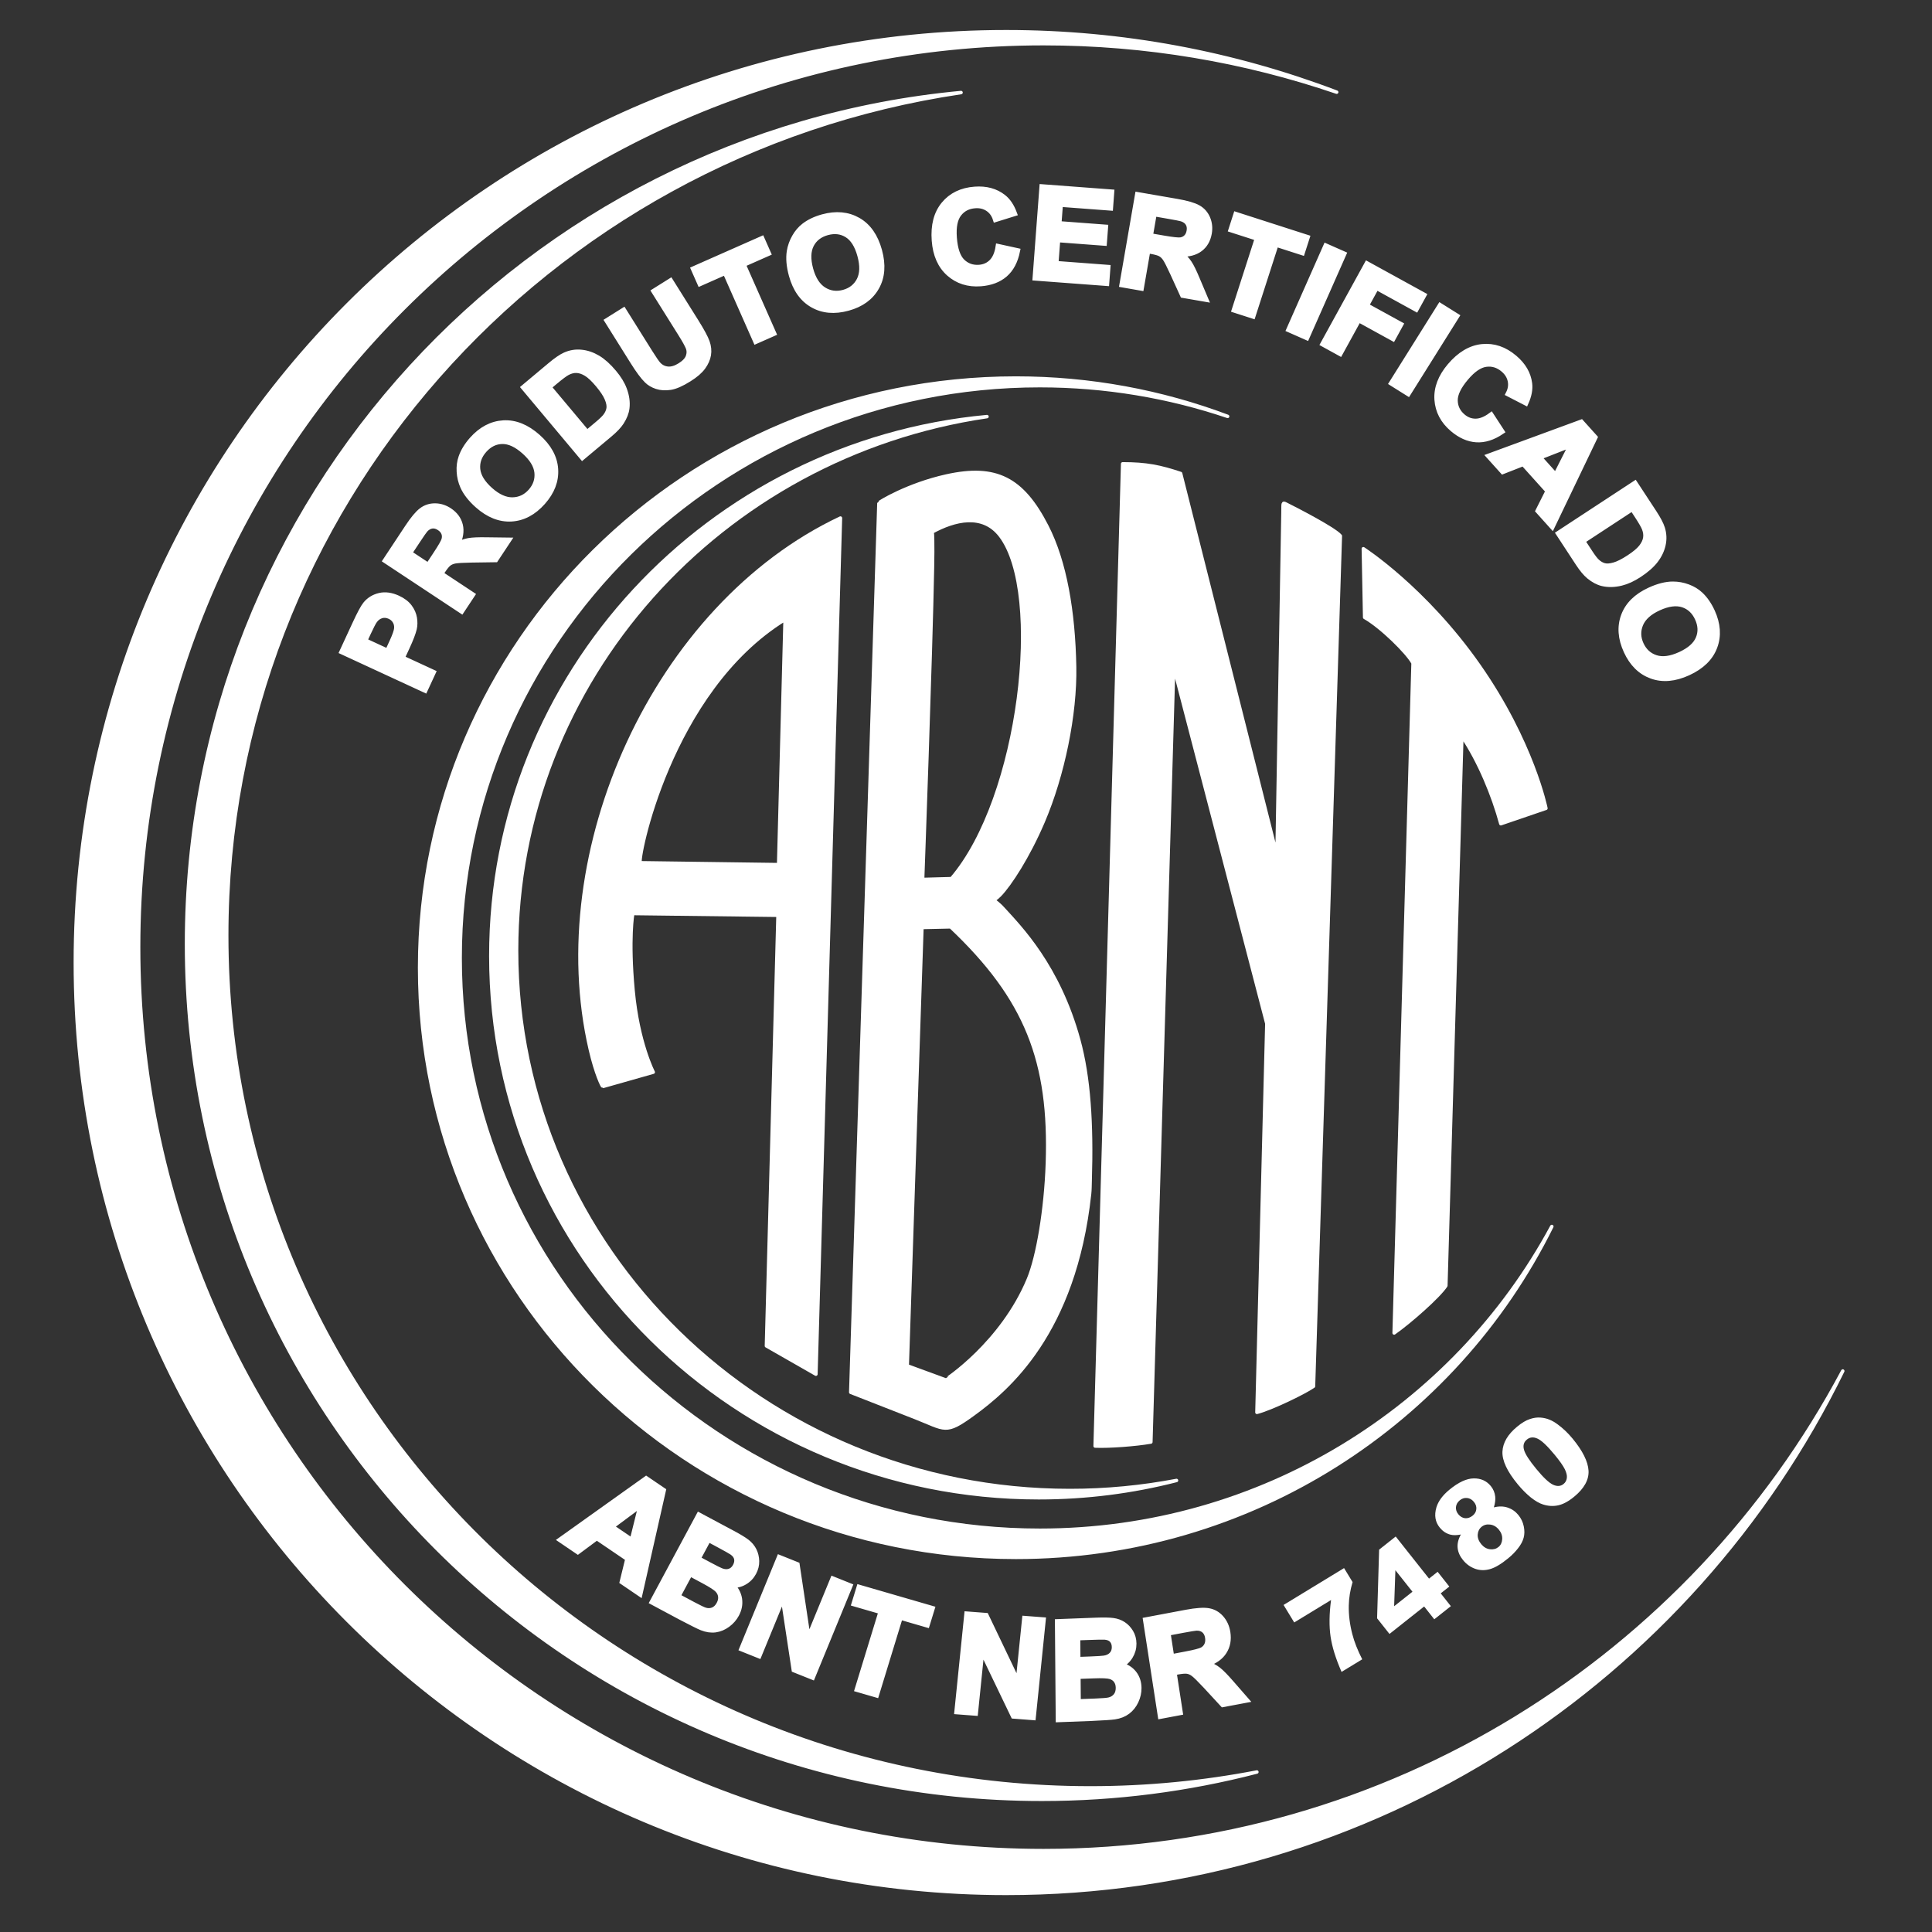
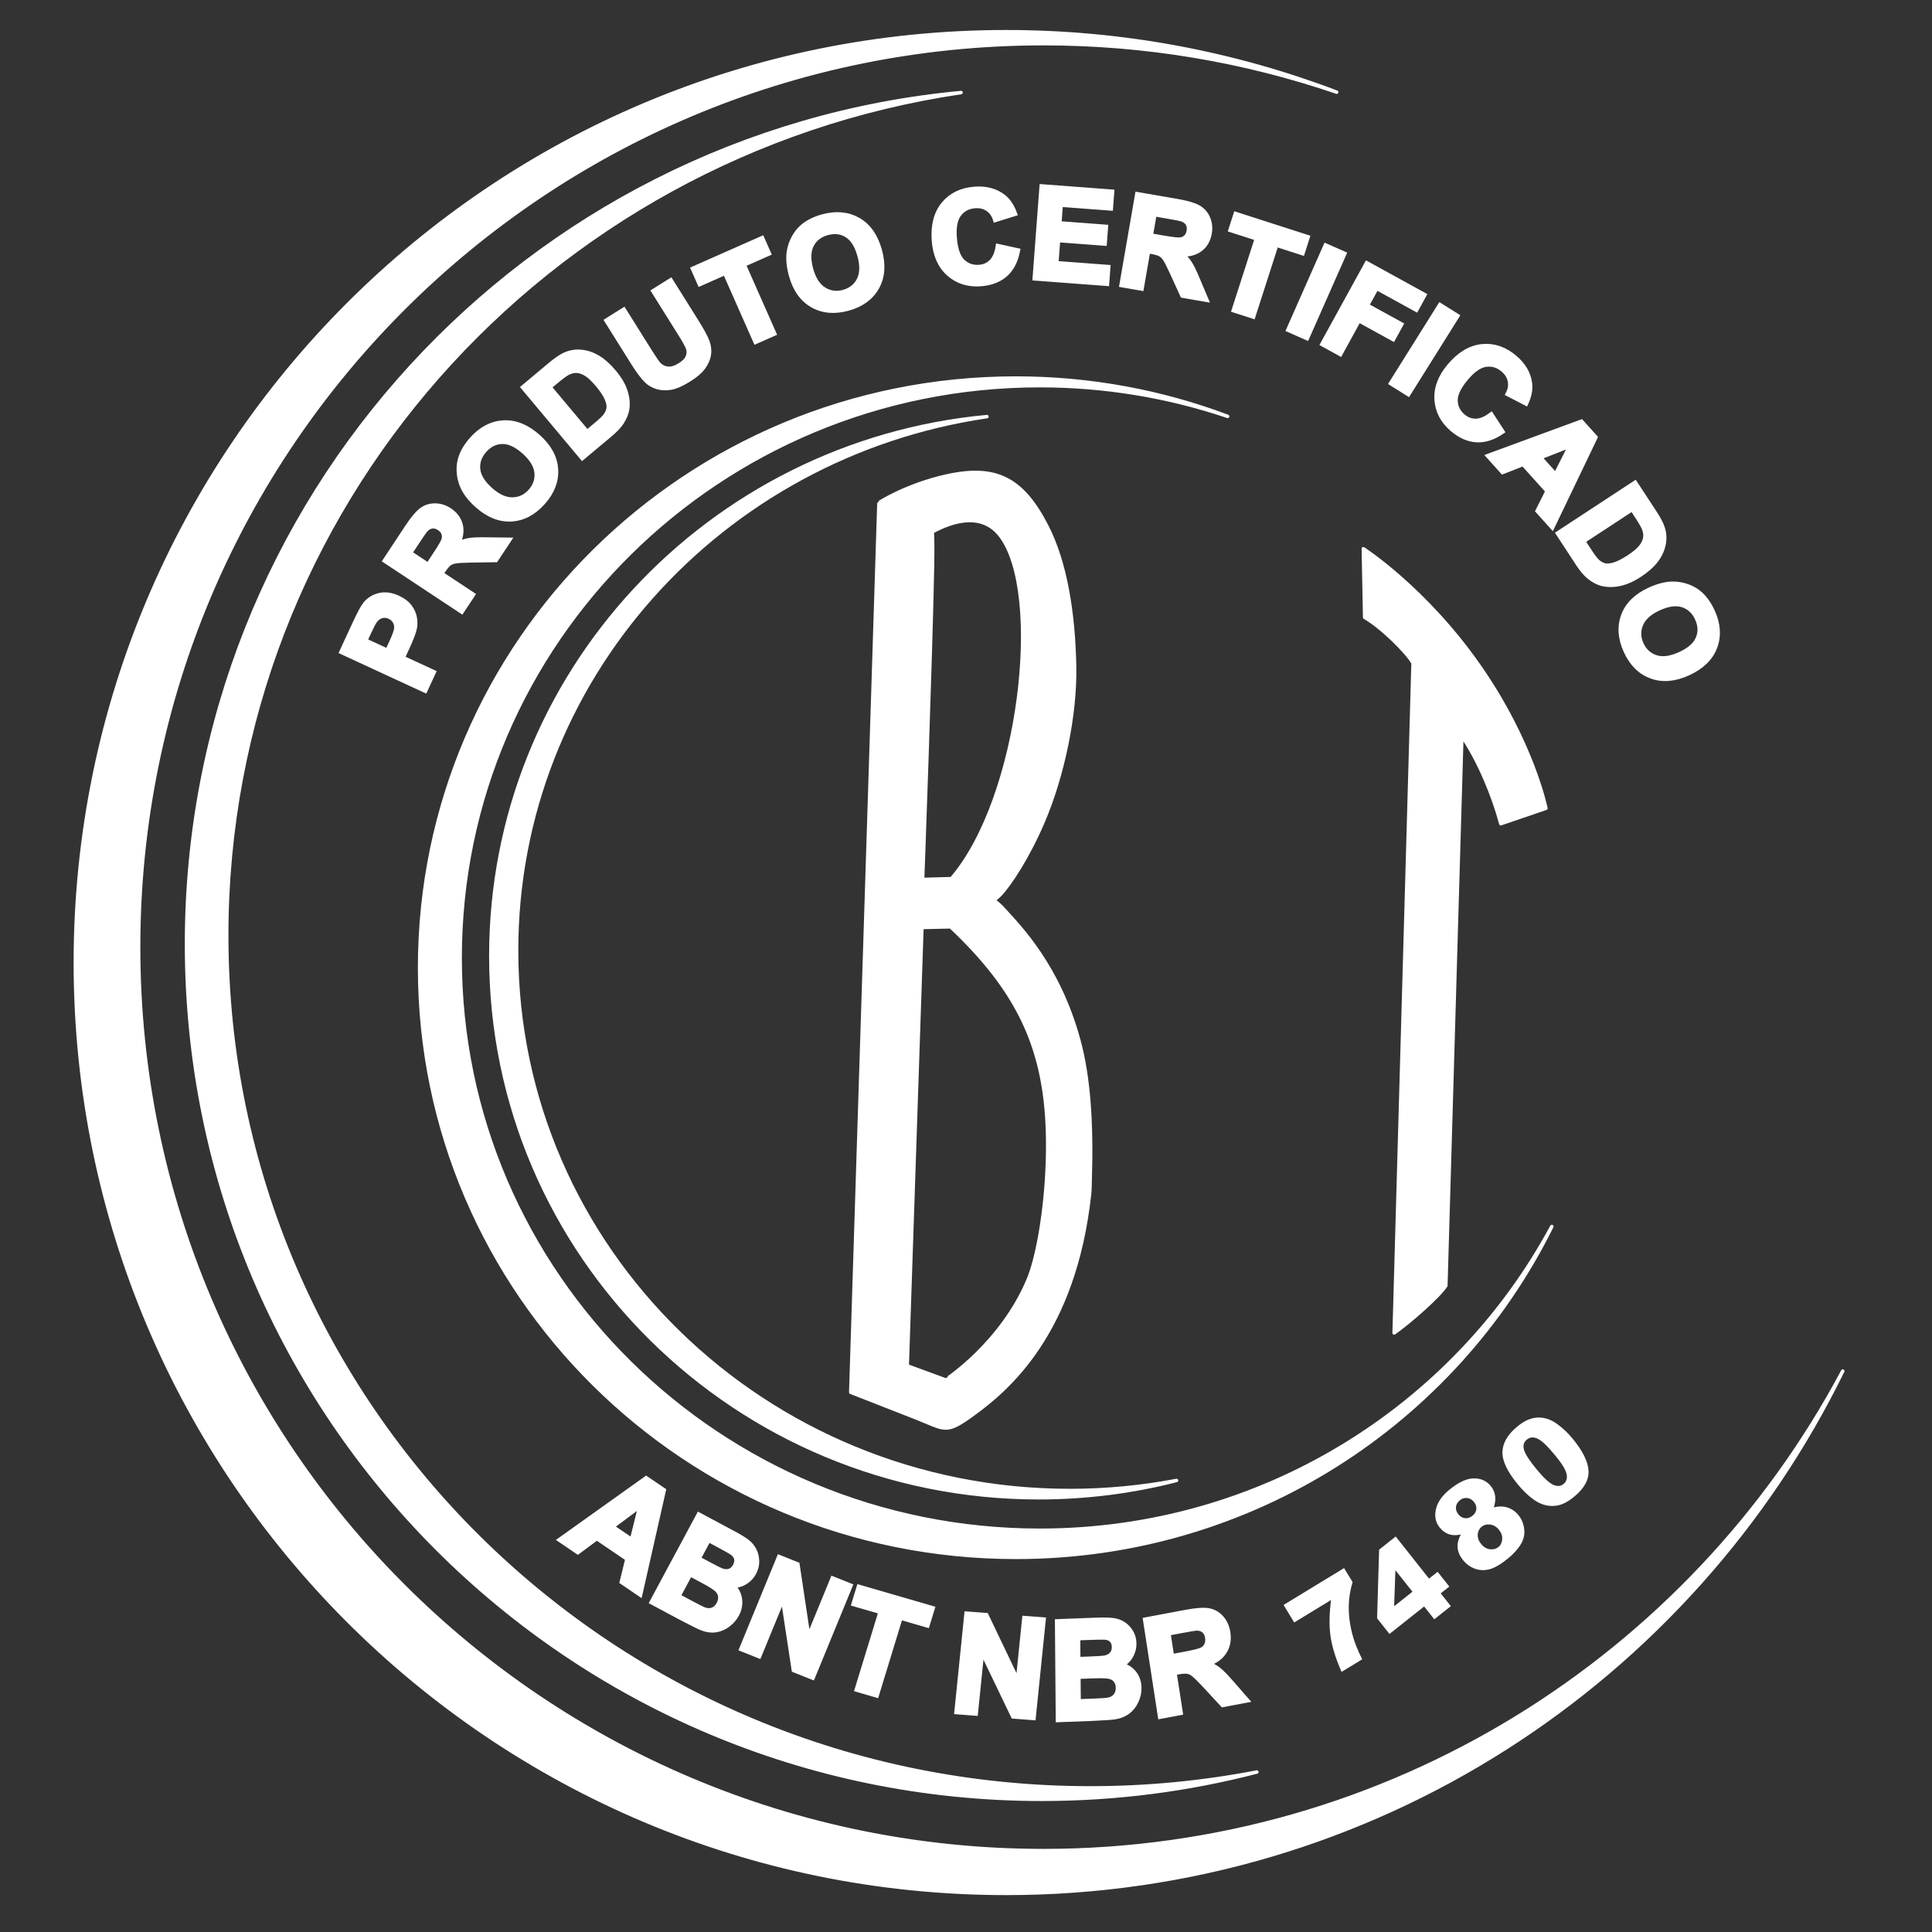
<svg xmlns="http://www.w3.org/2000/svg" width="95" height="95" viewBox="0 0 95 95" fill="none">
  <rect x="0" y="0" width="95" height="95" fill="#333333" stroke="none" />
  <path fill-rule="evenodd" clip-rule="evenodd" d="M49.476 1.56C55.2 1.56 60.676 2.613 65.727 4.532C61.206 2.987 56.357 2.147 51.312 2.147C26.738 2.147 6.816 22.037 6.816 46.573C6.816 71.108 26.738 90.998 51.312 90.998C68.34 90.998 83.132 81.445 90.612 67.416C83.172 82.625 67.548 93.101 49.476 93.101C24.197 93.101 3.705 72.609 3.705 47.33C3.705 22.052 24.197 1.56 49.476 1.56Z" fill="white" stroke="white" stroke-width="0.17" stroke-linejoin="round" />
  <path fill-rule="evenodd" clip-rule="evenodd" d="M51.228 88.475C54.88 88.475 58.424 88.008 61.803 87.133C59.154 87.644 56.418 87.914 53.617 87.914C30.162 87.914 11.148 69.148 11.148 45.998C11.148 24.983 26.818 7.581 47.256 4.551C25.892 6.553 9.172 24.532 9.172 46.419C9.172 69.646 28.001 88.475 51.228 88.475Z" fill="white" stroke="white" stroke-width="0.17" stroke-linejoin="round" />
  <path fill-rule="evenodd" clip-rule="evenodd" d="M49.954 18.59C53.621 18.59 57.129 19.258 60.365 20.474C57.469 19.495 54.362 18.963 51.13 18.963C35.388 18.963 22.626 31.562 22.626 47.104C22.626 62.646 35.388 75.246 51.13 75.246C62.039 75.246 71.515 69.195 76.306 60.308C71.54 69.942 61.531 76.578 49.954 76.578C33.76 76.578 20.633 63.597 20.633 47.584C20.633 31.571 33.76 18.59 49.954 18.59Z" fill="white" stroke="white" stroke-width="0.17" stroke-linejoin="round" />
  <path fill-rule="evenodd" clip-rule="evenodd" d="M51.076 73.647C53.416 73.647 55.686 73.352 57.851 72.797C56.154 73.121 54.401 73.292 52.607 73.292C37.581 73.292 25.401 61.404 25.401 46.74C25.401 33.428 35.439 22.405 48.532 20.485C34.846 21.753 24.135 33.142 24.135 47.007C24.135 61.72 36.197 73.647 51.076 73.647Z" fill="white" stroke="white" stroke-width="0.17" stroke-linejoin="round" />
  <path fill-rule="evenodd" clip-rule="evenodd" d="M43.218 24.731L41.833 68.463L45.001 69.703C46.51 70.295 46.477 70.542 47.853 69.542C49.543 68.314 52.831 65.558 53.575 58.716C53.599 58.498 53.598 58.275 53.605 58.049C53.693 55.245 53.544 52.971 53.043 51.138C52.048 47.494 50.148 45.587 49.352 44.708C48.776 44.071 48.749 44.434 49.163 44.011C49.658 43.501 50.555 42.132 51.291 40.41C52.27 38.12 52.883 35.126 52.84 32.787C52.79 30.07 52.372 27.62 51.475 25.872C50.273 23.532 48.974 22.866 46.537 23.406C44.632 23.828 43.218 24.7 43.218 24.731ZM45.835 26.158C45.846 26.192 45.855 26.345 45.858 26.593C45.864 26.894 45.862 27.332 45.852 27.86C45.774 32.147 45.367 43.244 45.367 43.244L46.786 43.205C50.201 39.244 51.349 29.162 49.193 26.342C48.323 25.203 46.928 25.557 45.835 26.158ZM45.333 45.606L44.61 67.16L46.483 67.847C46.499 67.853 49.266 66.038 50.571 62.898C51.03 61.796 51.424 59.485 51.502 57.205C51.673 52.188 50.476 49.101 46.745 45.574L45.333 45.606Z" fill="white" stroke="white" stroke-width="0.17" stroke-linejoin="round" />
-   <path fill-rule="evenodd" clip-rule="evenodd" d="M40.12 67.571L41.326 25.474C32.19 29.784 26.77 41.885 29.03 51.615C29.308 52.813 29.618 53.431 29.644 53.424L32.121 52.721C32.121 52.721 31.367 51.273 31.129 48.707C30.89 46.141 31.113 44.919 31.113 44.919L38.256 45.006L37.687 66.18L40.12 67.571ZM38.287 42.516L31.484 42.424C31.295 42.42 32.89 33.977 38.604 30.456L38.287 42.516Z" fill="white" stroke="white" stroke-width="0.17" stroke-linejoin="round" />
-   <path fill-rule="evenodd" clip-rule="evenodd" d="M55.203 22.808L53.85 71.105C54.538 71.135 55.837 71.037 56.59 70.907L57.713 32.774L62.293 50.333L61.806 69.448C62.477 69.277 64.109 68.496 64.587 68.165L65.907 26.353C65.617 25.999 63.623 24.979 63.228 24.783C63.065 24.702 63.095 24.733 63.087 25.201L62.792 42.071L58.053 23.283C57.034 22.945 56.379 22.809 55.203 22.808Z" fill="white" stroke="white" stroke-width="0.17" stroke-linejoin="round" />
  <path fill-rule="evenodd" clip-rule="evenodd" d="M69.483 32.606L68.552 65.545C69.336 64.995 70.76 63.738 71.095 63.22L71.883 36.185C72.74 37.44 73.433 39.151 73.799 40.504L76.016 39.746C76.016 39.746 75.366 36.502 72.716 32.716C70.066 28.93 67.038 26.982 67.038 26.982L67.103 30.359C67.903 30.811 69.191 32.073 69.483 32.606Z" fill="white" stroke="white" stroke-width="0.17" stroke-linejoin="round" />
  <path fill-rule="evenodd" clip-rule="evenodd" d="M20.89 33.915L16.838 32.041L17.463 30.69C17.7 30.178 17.873 29.854 17.986 29.718C18.158 29.507 18.382 29.368 18.661 29.301C18.939 29.234 19.239 29.276 19.561 29.424C19.811 29.54 19.998 29.683 20.125 29.854C20.252 30.025 20.33 30.204 20.361 30.392C20.391 30.579 20.388 30.755 20.351 30.916C20.297 31.136 20.182 31.435 20.006 31.816L19.753 32.364L21.281 33.07L20.89 33.915ZM17.913 31.512L19.068 32.047L19.28 31.587C19.434 31.256 19.514 31.026 19.523 30.894C19.532 30.763 19.507 30.645 19.444 30.54C19.383 30.435 19.293 30.354 19.173 30.298C19.024 30.23 18.882 30.218 18.745 30.262C18.607 30.307 18.496 30.39 18.408 30.516C18.343 30.608 18.241 30.805 18.101 31.108L17.913 31.512ZM22.695 30.024L18.972 27.561L20.05 25.931C20.321 25.521 20.552 25.245 20.742 25.104C20.932 24.962 21.148 24.892 21.393 24.894C21.639 24.896 21.871 24.969 22.091 25.114C22.371 25.3 22.546 25.536 22.616 25.825C22.687 26.114 22.635 26.442 22.46 26.808C22.665 26.704 22.86 26.636 23.045 26.602C23.231 26.569 23.529 26.556 23.941 26.564L24.976 26.577L24.364 27.502L23.184 27.519C22.763 27.527 22.491 27.543 22.367 27.567C22.244 27.591 22.14 27.635 22.058 27.698C21.976 27.763 21.875 27.884 21.758 28.062L21.654 28.22L23.209 29.248L22.695 30.024ZM21.061 27.827L21.44 27.254C21.686 26.883 21.823 26.642 21.854 26.529C21.884 26.417 21.88 26.309 21.84 26.208C21.8 26.106 21.724 26.018 21.611 25.944C21.486 25.861 21.362 25.829 21.239 25.846C21.116 25.864 21.003 25.929 20.901 26.041C20.85 26.098 20.721 26.284 20.514 26.597L20.114 27.201L21.061 27.827ZM23.489 24.839C23.149 24.536 22.91 24.23 22.772 23.919C22.67 23.69 22.612 23.447 22.598 23.192C22.582 22.936 22.614 22.7 22.691 22.48C22.793 22.188 22.969 21.901 23.217 21.621C23.668 21.114 24.18 20.846 24.756 20.812C25.333 20.78 25.892 21.006 26.437 21.489C26.977 21.969 27.265 22.496 27.302 23.068C27.339 23.641 27.133 24.18 26.684 24.685C26.23 25.196 25.717 25.468 25.145 25.5C24.574 25.532 24.022 25.312 23.489 24.839ZM24.102 24.104C24.48 24.44 24.847 24.604 25.203 24.598C25.558 24.591 25.859 24.45 26.105 24.173C26.351 23.895 26.456 23.582 26.421 23.232C26.385 22.882 26.173 22.535 25.785 22.19C25.402 21.85 25.04 21.682 24.697 21.689C24.355 21.694 24.057 21.84 23.802 22.127C23.548 22.413 23.438 22.73 23.472 23.074C23.508 23.419 23.718 23.762 24.102 24.104ZM25.77 19.05L27.068 17.963C27.36 17.718 27.602 17.553 27.791 17.468C28.047 17.354 28.312 17.311 28.586 17.34C28.859 17.366 29.126 17.458 29.386 17.612C29.645 17.766 29.91 18.004 30.179 18.325C30.415 18.606 30.582 18.879 30.68 19.143C30.802 19.466 30.845 19.773 30.81 20.063C30.786 20.283 30.695 20.514 30.541 20.754C30.425 20.934 30.236 21.133 29.974 21.353L28.637 22.472L25.77 19.05ZM26.968 19.031L28.867 21.296L29.395 20.853C29.593 20.687 29.726 20.557 29.796 20.462C29.888 20.337 29.944 20.209 29.963 20.079C29.983 19.948 29.953 19.787 29.872 19.594C29.792 19.401 29.64 19.172 29.419 18.907C29.197 18.642 29.004 18.46 28.837 18.358C28.671 18.257 28.511 18.203 28.358 18.196C28.206 18.189 28.052 18.226 27.895 18.31C27.779 18.37 27.575 18.522 27.286 18.764L26.968 19.031ZM29.873 15.772L30.661 15.278L31.946 17.328C32.15 17.654 32.292 17.858 32.371 17.942C32.502 18.076 32.659 18.152 32.843 18.167C33.028 18.182 33.228 18.122 33.446 17.985C33.666 17.847 33.806 17.699 33.862 17.539C33.919 17.38 33.918 17.23 33.86 17.086C33.801 16.942 33.679 16.721 33.491 16.421L32.179 14.327L32.968 13.833L34.215 15.822C34.499 16.277 34.68 16.611 34.755 16.826C34.83 17.04 34.851 17.247 34.818 17.448C34.785 17.648 34.697 17.846 34.555 18.042C34.412 18.239 34.188 18.433 33.88 18.625C33.51 18.858 33.202 18.993 32.959 19.029C32.715 19.065 32.496 19.052 32.3 18.988C32.105 18.924 31.945 18.83 31.818 18.705C31.63 18.521 31.404 18.216 31.139 17.793L29.873 15.772ZM37.172 16.764L35.671 13.371L34.426 13.922L34.121 13.232L37.456 11.757L37.761 12.447L36.522 12.995L38.023 16.388L37.172 16.764ZM38.931 13.525C38.811 13.086 38.778 12.698 38.831 12.363C38.871 12.116 38.955 11.88 39.082 11.658C39.208 11.436 39.364 11.254 39.548 11.112C39.793 10.924 40.096 10.779 40.457 10.68C41.111 10.501 41.688 10.555 42.189 10.841C42.69 11.128 43.035 11.623 43.228 12.325C43.419 13.022 43.374 13.621 43.092 14.12C42.811 14.621 42.344 14.96 41.693 15.138C41.034 15.319 40.455 15.268 39.958 14.982C39.462 14.698 39.119 14.213 38.931 13.525ZM39.845 13.243C39.979 13.731 40.197 14.069 40.499 14.258C40.8 14.446 41.13 14.491 41.487 14.393C41.845 14.295 42.103 14.09 42.265 13.777C42.425 13.463 42.437 13.057 42.3 12.557C42.165 12.063 41.952 11.725 41.662 11.543C41.372 11.361 41.043 11.321 40.672 11.422C40.303 11.524 40.038 11.729 39.88 12.036C39.722 12.345 39.71 12.747 39.845 13.243ZM49.097 12.142L50.013 12.343C49.912 12.844 49.71 13.224 49.408 13.486C49.105 13.748 48.709 13.897 48.217 13.934C47.608 13.979 47.092 13.814 46.669 13.44C46.248 13.064 46.01 12.527 45.958 11.825C45.903 11.084 46.057 10.493 46.42 10.053C46.783 9.614 47.286 9.37 47.929 9.322C48.49 9.28 48.958 9.408 49.332 9.704C49.555 9.879 49.731 10.141 49.862 10.491L48.963 10.771C48.891 10.544 48.764 10.371 48.583 10.25C48.4 10.129 48.186 10.078 47.94 10.097C47.6 10.122 47.333 10.261 47.139 10.514C46.944 10.766 46.867 11.157 46.907 11.688C46.949 12.249 47.083 12.643 47.309 12.866C47.536 13.089 47.816 13.188 48.15 13.164C48.397 13.145 48.603 13.054 48.769 12.888C48.934 12.723 49.045 12.475 49.097 12.142ZM50.918 13.656L51.253 9.204L54.645 9.459L54.589 10.211L52.125 10.026L52.05 11.015L54.342 11.187L54.285 11.939L51.993 11.767L51.903 12.973L54.457 13.165L54.401 13.917L50.918 13.656ZM55.189 13.988L55.951 9.59L57.877 9.923C58.361 10.007 58.706 10.108 58.911 10.225C59.118 10.342 59.269 10.513 59.366 10.737C59.462 10.963 59.489 11.205 59.444 11.465C59.386 11.796 59.24 12.051 59.004 12.231C58.767 12.412 58.446 12.495 58.04 12.483C58.218 12.629 58.359 12.78 58.463 12.936C58.569 13.092 58.7 13.361 58.858 13.741L59.261 14.694L58.168 14.505L57.679 13.431C57.503 13.049 57.379 12.806 57.307 12.702C57.236 12.599 57.155 12.522 57.064 12.472C56.971 12.422 56.82 12.379 56.61 12.343L56.424 12.31L56.105 14.148L55.189 13.988ZM56.545 11.61L57.222 11.727C57.661 11.803 57.937 11.832 58.053 11.816C58.168 11.799 58.265 11.751 58.341 11.674C58.419 11.596 58.468 11.491 58.491 11.359C58.517 11.21 58.496 11.085 58.431 10.978C58.366 10.873 58.261 10.796 58.117 10.747C58.044 10.723 57.823 10.68 57.453 10.616L56.739 10.492L56.545 11.61ZM60.712 15.235L61.849 11.703L60.553 11.286L60.784 10.568L64.255 11.685L64.024 12.403L62.735 11.988L61.598 15.52L60.712 15.235ZM63.398 16.202L65.204 12.119L66.055 12.495L64.249 16.578L63.398 16.202ZM65.073 16.909L67.224 12.997L69.991 14.518L69.628 15.179L67.676 14.106L67.165 15.035L68.853 15.962L68.49 16.624L66.802 15.696L65.889 17.358L65.073 16.909ZM68.45 18.836L70.821 15.053L71.61 15.547L69.239 19.33L68.45 18.836ZM73.317 20.43L73.829 21.216C73.405 21.502 72.994 21.631 72.594 21.605C72.196 21.579 71.808 21.407 71.433 21.088C70.967 20.692 70.716 20.213 70.677 19.65C70.64 19.086 70.849 18.537 71.304 18C71.785 17.434 72.31 17.121 72.877 17.063C73.444 17.005 73.974 17.184 74.465 17.602C74.894 17.965 75.137 18.385 75.196 18.858C75.232 19.14 75.173 19.45 75.021 19.791L74.184 19.359C74.292 19.148 74.324 18.935 74.279 18.721C74.234 18.507 74.117 18.32 73.93 18.161C73.67 17.94 73.382 17.851 73.066 17.895C72.75 17.938 72.421 18.163 72.077 18.569C71.712 18.998 71.532 19.372 71.536 19.69C71.541 20.009 71.67 20.276 71.925 20.492C72.114 20.652 72.325 20.732 72.56 20.73C72.794 20.729 73.046 20.63 73.317 20.43ZM76.32 25.863L75.65 25.117L76.14 24.142L74.907 22.772L73.896 23.168L73.237 22.436L77.75 20.777L78.408 21.508L76.32 25.863ZM76.499 23.414L77.3 21.833L75.657 22.477L76.499 23.414ZM80.39 23.789L81.318 25.204C81.528 25.524 81.663 25.783 81.726 25.982C81.808 26.248 81.82 26.517 81.76 26.785C81.701 27.054 81.58 27.308 81.396 27.548C81.212 27.788 80.945 28.023 80.596 28.252C80.288 28.453 79.998 28.587 79.724 28.654C79.389 28.737 79.079 28.744 78.795 28.676C78.579 28.626 78.361 28.509 78.14 28.328C77.975 28.191 77.799 27.98 77.612 27.694L76.657 26.236L80.39 23.789ZM80.269 24.981L77.798 26.601L78.176 27.178C78.317 27.394 78.431 27.542 78.518 27.622C78.631 27.728 78.751 27.798 78.878 27.832C79.005 27.868 79.169 27.856 79.37 27.799C79.572 27.742 79.817 27.618 80.106 27.429C80.395 27.24 80.598 27.069 80.719 26.915C80.839 26.762 80.911 26.61 80.936 26.459C80.961 26.309 80.942 26.151 80.877 25.986C80.831 25.863 80.704 25.643 80.497 25.328L80.269 24.981ZM81.126 29.026C81.54 28.836 81.917 28.74 82.257 28.739C82.507 28.738 82.753 28.783 82.993 28.872C83.233 28.961 83.437 29.085 83.607 29.244C83.833 29.456 84.025 29.732 84.181 30.072C84.463 30.688 84.503 31.266 84.301 31.806C84.099 32.347 83.667 32.768 83.005 33.072C82.348 33.373 81.75 33.425 81.212 33.228C80.672 33.032 80.262 32.626 79.98 32.012C79.695 31.39 79.653 30.811 79.854 30.275C80.054 29.739 80.478 29.323 81.126 29.026ZM81.552 29.882C81.092 30.093 80.794 30.363 80.656 30.691C80.52 31.018 80.528 31.351 80.682 31.688C80.837 32.025 81.082 32.247 81.417 32.356C81.751 32.464 82.154 32.41 82.626 32.194C83.092 31.98 83.391 31.716 83.523 31.4C83.656 31.084 83.642 30.753 83.482 30.404C83.323 30.056 83.078 29.828 82.749 29.721C82.418 29.615 82.02 29.668 81.552 29.882Z" fill="white" stroke="white" stroke-width="0.288" />
  <path fill-rule="evenodd" clip-rule="evenodd" d="M31.456 78.346L30.615 77.774L30.893 76.637L29.345 75.586L28.412 76.279L27.586 75.718L31.773 72.732L32.599 73.293L31.456 78.346ZM31.094 75.788L31.553 73.943L30.037 75.07L31.094 75.788ZM34.375 74.523L36.02 75.402C36.347 75.577 36.581 75.72 36.727 75.833C36.872 75.948 36.983 76.082 37.062 76.238C37.141 76.395 37.183 76.569 37.189 76.762C37.194 76.954 37.146 77.143 37.048 77.326C36.942 77.524 36.792 77.679 36.6 77.789C36.407 77.9 36.2 77.948 35.978 77.936C36.187 78.146 36.31 78.377 36.347 78.631C36.383 78.885 36.336 79.134 36.203 79.38C36.099 79.574 35.955 79.74 35.77 79.876C35.584 80.012 35.387 80.095 35.177 80.124C34.968 80.152 34.746 80.12 34.511 80.027C34.366 79.969 34.026 79.8 33.494 79.521L32.093 78.771L34.375 74.523ZM34.829 75.674L34.303 76.653L34.847 76.944C35.17 77.117 35.373 77.219 35.457 77.251C35.608 77.31 35.747 77.32 35.873 77.279C36 77.239 36.099 77.151 36.173 77.014C36.243 76.882 36.265 76.758 36.239 76.638C36.213 76.519 36.136 76.413 36.006 76.323C35.929 76.269 35.696 76.138 35.306 75.929L34.829 75.674ZM33.924 77.359L33.312 78.499L34.082 78.911C34.38 79.07 34.576 79.163 34.665 79.19C34.801 79.232 34.932 79.23 35.059 79.181C35.185 79.131 35.289 79.033 35.37 78.882C35.439 78.753 35.467 78.629 35.454 78.507C35.443 78.387 35.391 78.275 35.299 78.174C35.208 78.073 34.973 77.92 34.595 77.718L33.924 77.359ZM36.499 81.067L38.33 76.608L39.179 76.948L39.735 80.651L40.963 77.663L41.773 77.988L39.942 82.446L39.066 82.096L38.514 78.461L37.31 81.392L36.499 81.067ZM42.174 83.06L43.346 79.234L42.017 78.849L42.255 78.071L45.816 79.104L45.577 79.882L44.255 79.498L43.084 83.324L42.174 83.06ZM47.072 84.154L47.558 79.383L48.475 79.453L50.075 82.798L50.401 79.601L51.277 79.667L50.79 84.439L49.844 84.366L48.267 81.085L47.948 84.221L47.072 84.154ZM52.016 79.759L53.897 79.687C54.27 79.673 54.547 79.679 54.731 79.703C54.915 79.728 55.079 79.787 55.224 79.881C55.37 79.976 55.491 80.104 55.589 80.266C55.686 80.428 55.736 80.613 55.738 80.819C55.74 81.042 55.682 81.25 55.566 81.44C55.449 81.632 55.289 81.777 55.087 81.878C55.374 81.953 55.594 82.09 55.75 82.288C55.905 82.487 55.984 82.725 55.986 83.002C55.988 83.22 55.941 83.433 55.843 83.643C55.745 83.853 55.61 84.023 55.438 84.152C55.267 84.281 55.056 84.365 54.803 84.403C54.645 84.426 54.263 84.452 53.657 84.479L52.056 84.54L52.016 79.759ZM52.975 80.517L52.984 81.619L53.606 81.596C53.975 81.582 54.205 81.567 54.295 81.552C54.457 81.528 54.585 81.466 54.676 81.368C54.769 81.27 54.814 81.144 54.813 80.991C54.812 80.843 54.77 80.725 54.689 80.636C54.609 80.547 54.489 80.496 54.331 80.483C54.237 80.475 53.966 80.48 53.521 80.497L52.975 80.517ZM52.991 82.413L53.002 83.696L53.882 83.663C54.223 83.65 54.441 83.631 54.533 83.609C54.674 83.577 54.789 83.509 54.877 83.404C54.965 83.299 55.008 83.162 55.007 82.992C55.005 82.847 54.97 82.728 54.9 82.63C54.832 82.532 54.732 82.462 54.602 82.422C54.473 82.381 54.191 82.368 53.759 82.385L52.991 82.413ZM57.074 84.374L56.349 79.67L58.325 79.298C58.822 79.205 59.19 79.18 59.428 79.222C59.667 79.264 59.87 79.38 60.038 79.57C60.207 79.762 60.313 79.995 60.356 80.273C60.411 80.627 60.354 80.938 60.184 81.206C60.016 81.474 59.733 81.676 59.336 81.813C59.556 81.894 59.743 81.994 59.896 82.113C60.05 82.232 60.267 82.454 60.547 82.777L61.255 83.588L60.133 83.799L59.302 82.898C59.004 82.579 58.803 82.381 58.698 82.302C58.595 82.224 58.491 82.176 58.386 82.16C58.28 82.144 58.119 82.156 57.903 82.197L57.712 82.233L58.015 84.197L57.074 84.374ZM57.597 81.484L58.291 81.353C58.742 81.268 59.019 81.196 59.126 81.137C59.231 81.078 59.309 80.994 59.358 80.888C59.407 80.781 59.42 80.657 59.399 80.516C59.374 80.358 59.312 80.238 59.213 80.156C59.115 80.074 58.988 80.035 58.832 80.038C58.753 80.042 58.525 80.079 58.145 80.15L57.413 80.288L57.597 81.484Z" fill="white" stroke="white" stroke-width="0.288" />
  <path d="M63.115 78.918L66.09 77.106L66.509 77.794C66.392 78.185 66.33 78.57 66.322 78.947C66.313 79.406 66.371 79.874 66.496 80.354C66.592 80.728 66.754 81.141 66.983 81.591L65.967 82.21C65.682 81.562 65.502 80.984 65.427 80.474C65.352 79.964 65.36 79.364 65.45 78.676L63.639 79.779L63.115 78.918Z" fill="white" />
  <path d="M70.028 78.994L68.323 80.344L67.714 79.575L67.814 76.199L68.629 75.553L70.268 77.623L70.691 77.288L71.265 78.014L70.843 78.348L71.341 78.978L70.526 79.623L70.028 78.994ZM69.453 78.268L68.614 77.21L68.552 78.981L69.453 78.268Z" fill="white" />
  <path d="M71.834 75.455C71.626 75.497 71.45 75.498 71.305 75.458C71.108 75.403 70.94 75.291 70.801 75.122C70.572 74.845 70.516 74.51 70.631 74.119C70.723 73.816 70.936 73.526 71.271 73.251C71.714 72.886 72.111 72.701 72.461 72.696C72.812 72.689 73.094 72.814 73.305 73.071C73.428 73.22 73.501 73.394 73.523 73.593C73.539 73.742 73.517 73.917 73.456 74.12C73.706 74.058 73.933 74.062 74.137 74.131C74.343 74.2 74.516 74.32 74.658 74.492C74.794 74.657 74.884 74.844 74.926 75.052C74.969 75.258 74.967 75.446 74.92 75.616C74.874 75.785 74.784 75.956 74.647 76.129C74.514 76.302 74.354 76.465 74.167 76.619C73.816 76.909 73.513 77.088 73.26 77.158C73.006 77.228 72.764 77.222 72.535 77.14C72.306 77.058 72.109 76.918 71.945 76.719C71.785 76.524 71.695 76.323 71.675 76.114C71.653 75.904 71.707 75.684 71.834 75.455ZM71.712 74.463C71.806 74.578 71.918 74.641 72.047 74.654C72.176 74.663 72.301 74.619 72.42 74.521C72.525 74.434 72.583 74.328 72.594 74.203C72.605 74.078 72.565 73.96 72.474 73.85C72.38 73.735 72.268 73.672 72.139 73.659C72.008 73.645 71.888 73.684 71.778 73.774C71.666 73.866 71.605 73.977 71.592 74.106C71.58 74.232 71.62 74.351 71.712 74.463ZM72.837 75.931C72.958 76.077 73.101 76.16 73.267 76.18C73.431 76.199 73.571 76.161 73.686 76.067C73.796 75.976 73.856 75.848 73.866 75.683C73.876 75.516 73.821 75.36 73.701 75.215C73.581 75.069 73.438 74.986 73.272 74.966C73.107 74.944 72.967 74.981 72.851 75.077C72.736 75.171 72.673 75.299 72.662 75.46C72.652 75.62 72.71 75.777 72.837 75.931Z" fill="white" />
  <path d="M74.628 72.983C74.109 72.353 73.859 71.819 73.878 71.38C73.898 70.941 74.14 70.53 74.605 70.148C74.828 69.964 75.034 69.841 75.223 69.779C75.411 69.715 75.587 69.691 75.751 69.705C75.913 69.718 76.06 69.752 76.192 69.808C76.324 69.861 76.46 69.939 76.598 70.043C76.864 70.239 77.107 70.472 77.328 70.74C77.823 71.341 78.084 71.865 78.111 72.312C78.137 72.758 77.901 73.187 77.404 73.596C77.125 73.826 76.863 73.967 76.618 74.02C76.373 74.073 76.124 74.058 75.873 73.977C75.692 73.921 75.492 73.806 75.273 73.632C75.054 73.455 74.839 73.239 74.628 72.983ZM75.544 72.232C75.891 72.654 76.166 72.913 76.368 73.007C76.57 73.099 76.742 73.086 76.883 72.97C76.977 72.893 77.031 72.794 77.045 72.673C77.06 72.55 77.025 72.404 76.94 72.236C76.856 72.067 76.691 71.833 76.444 71.533C76.081 71.093 75.8 70.828 75.6 70.739C75.401 70.648 75.227 70.664 75.078 70.787C74.925 70.912 74.879 71.08 74.939 71.292C74.998 71.501 75.2 71.815 75.544 72.232Z" fill="white" />
</svg>